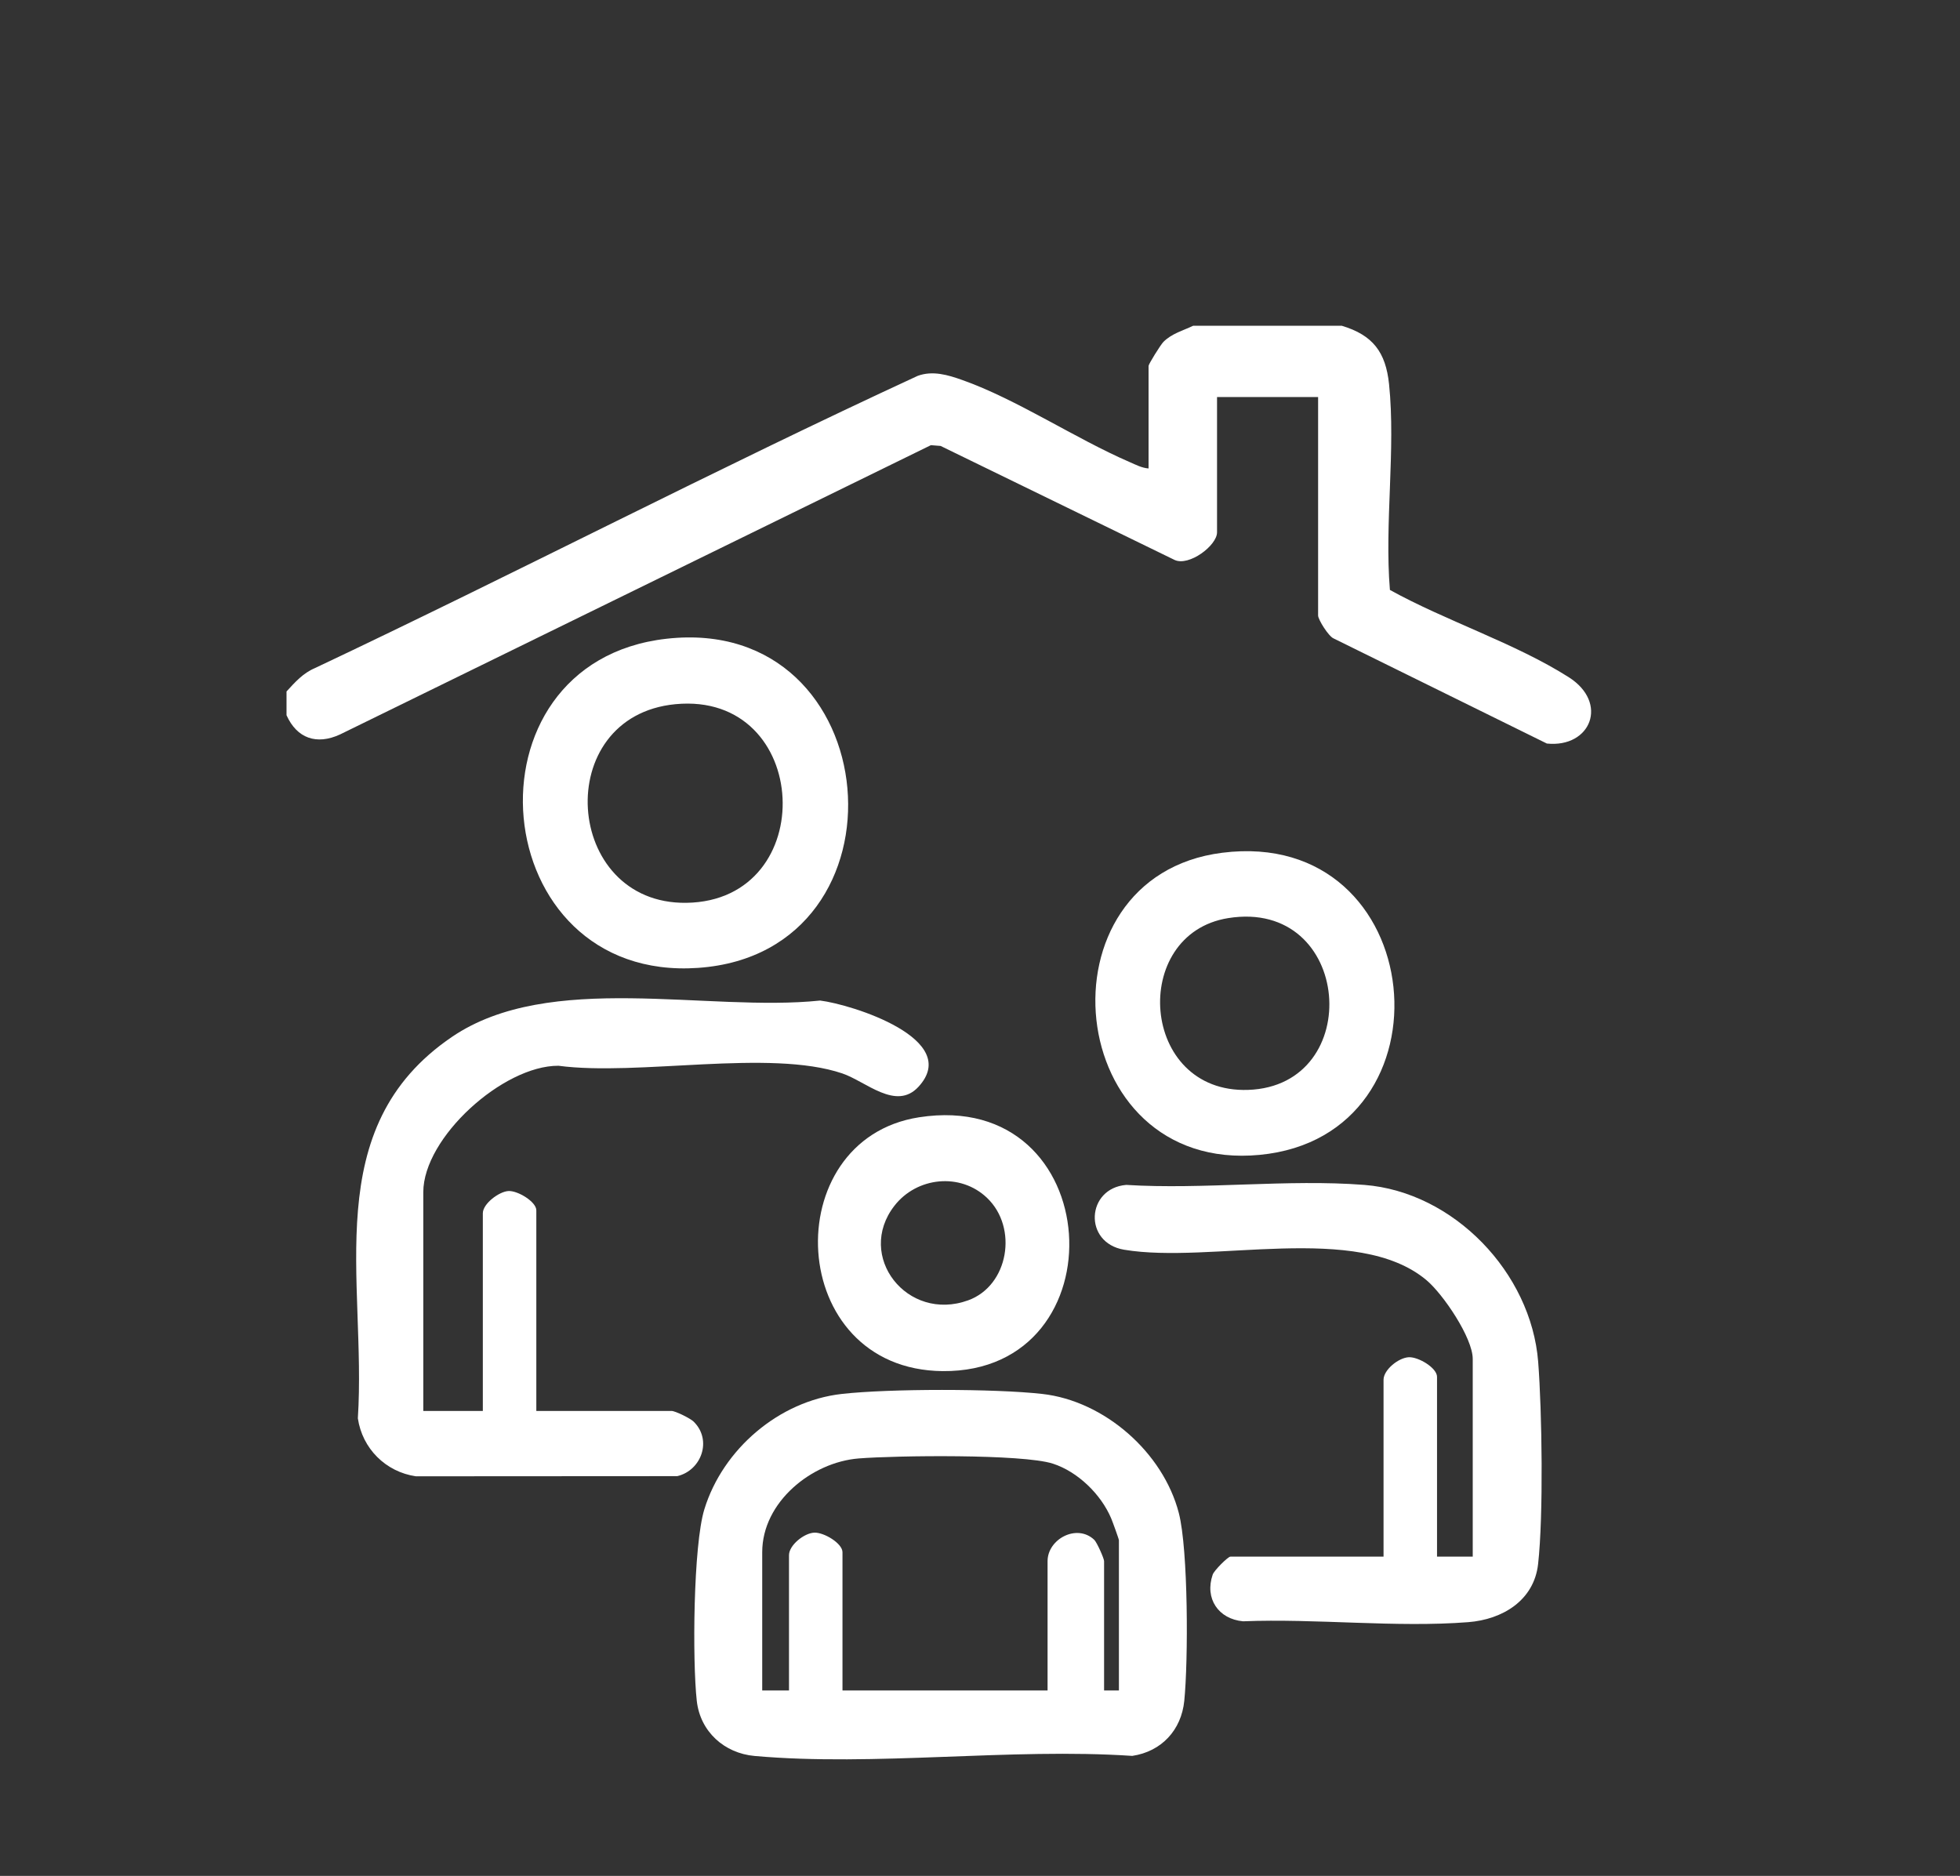
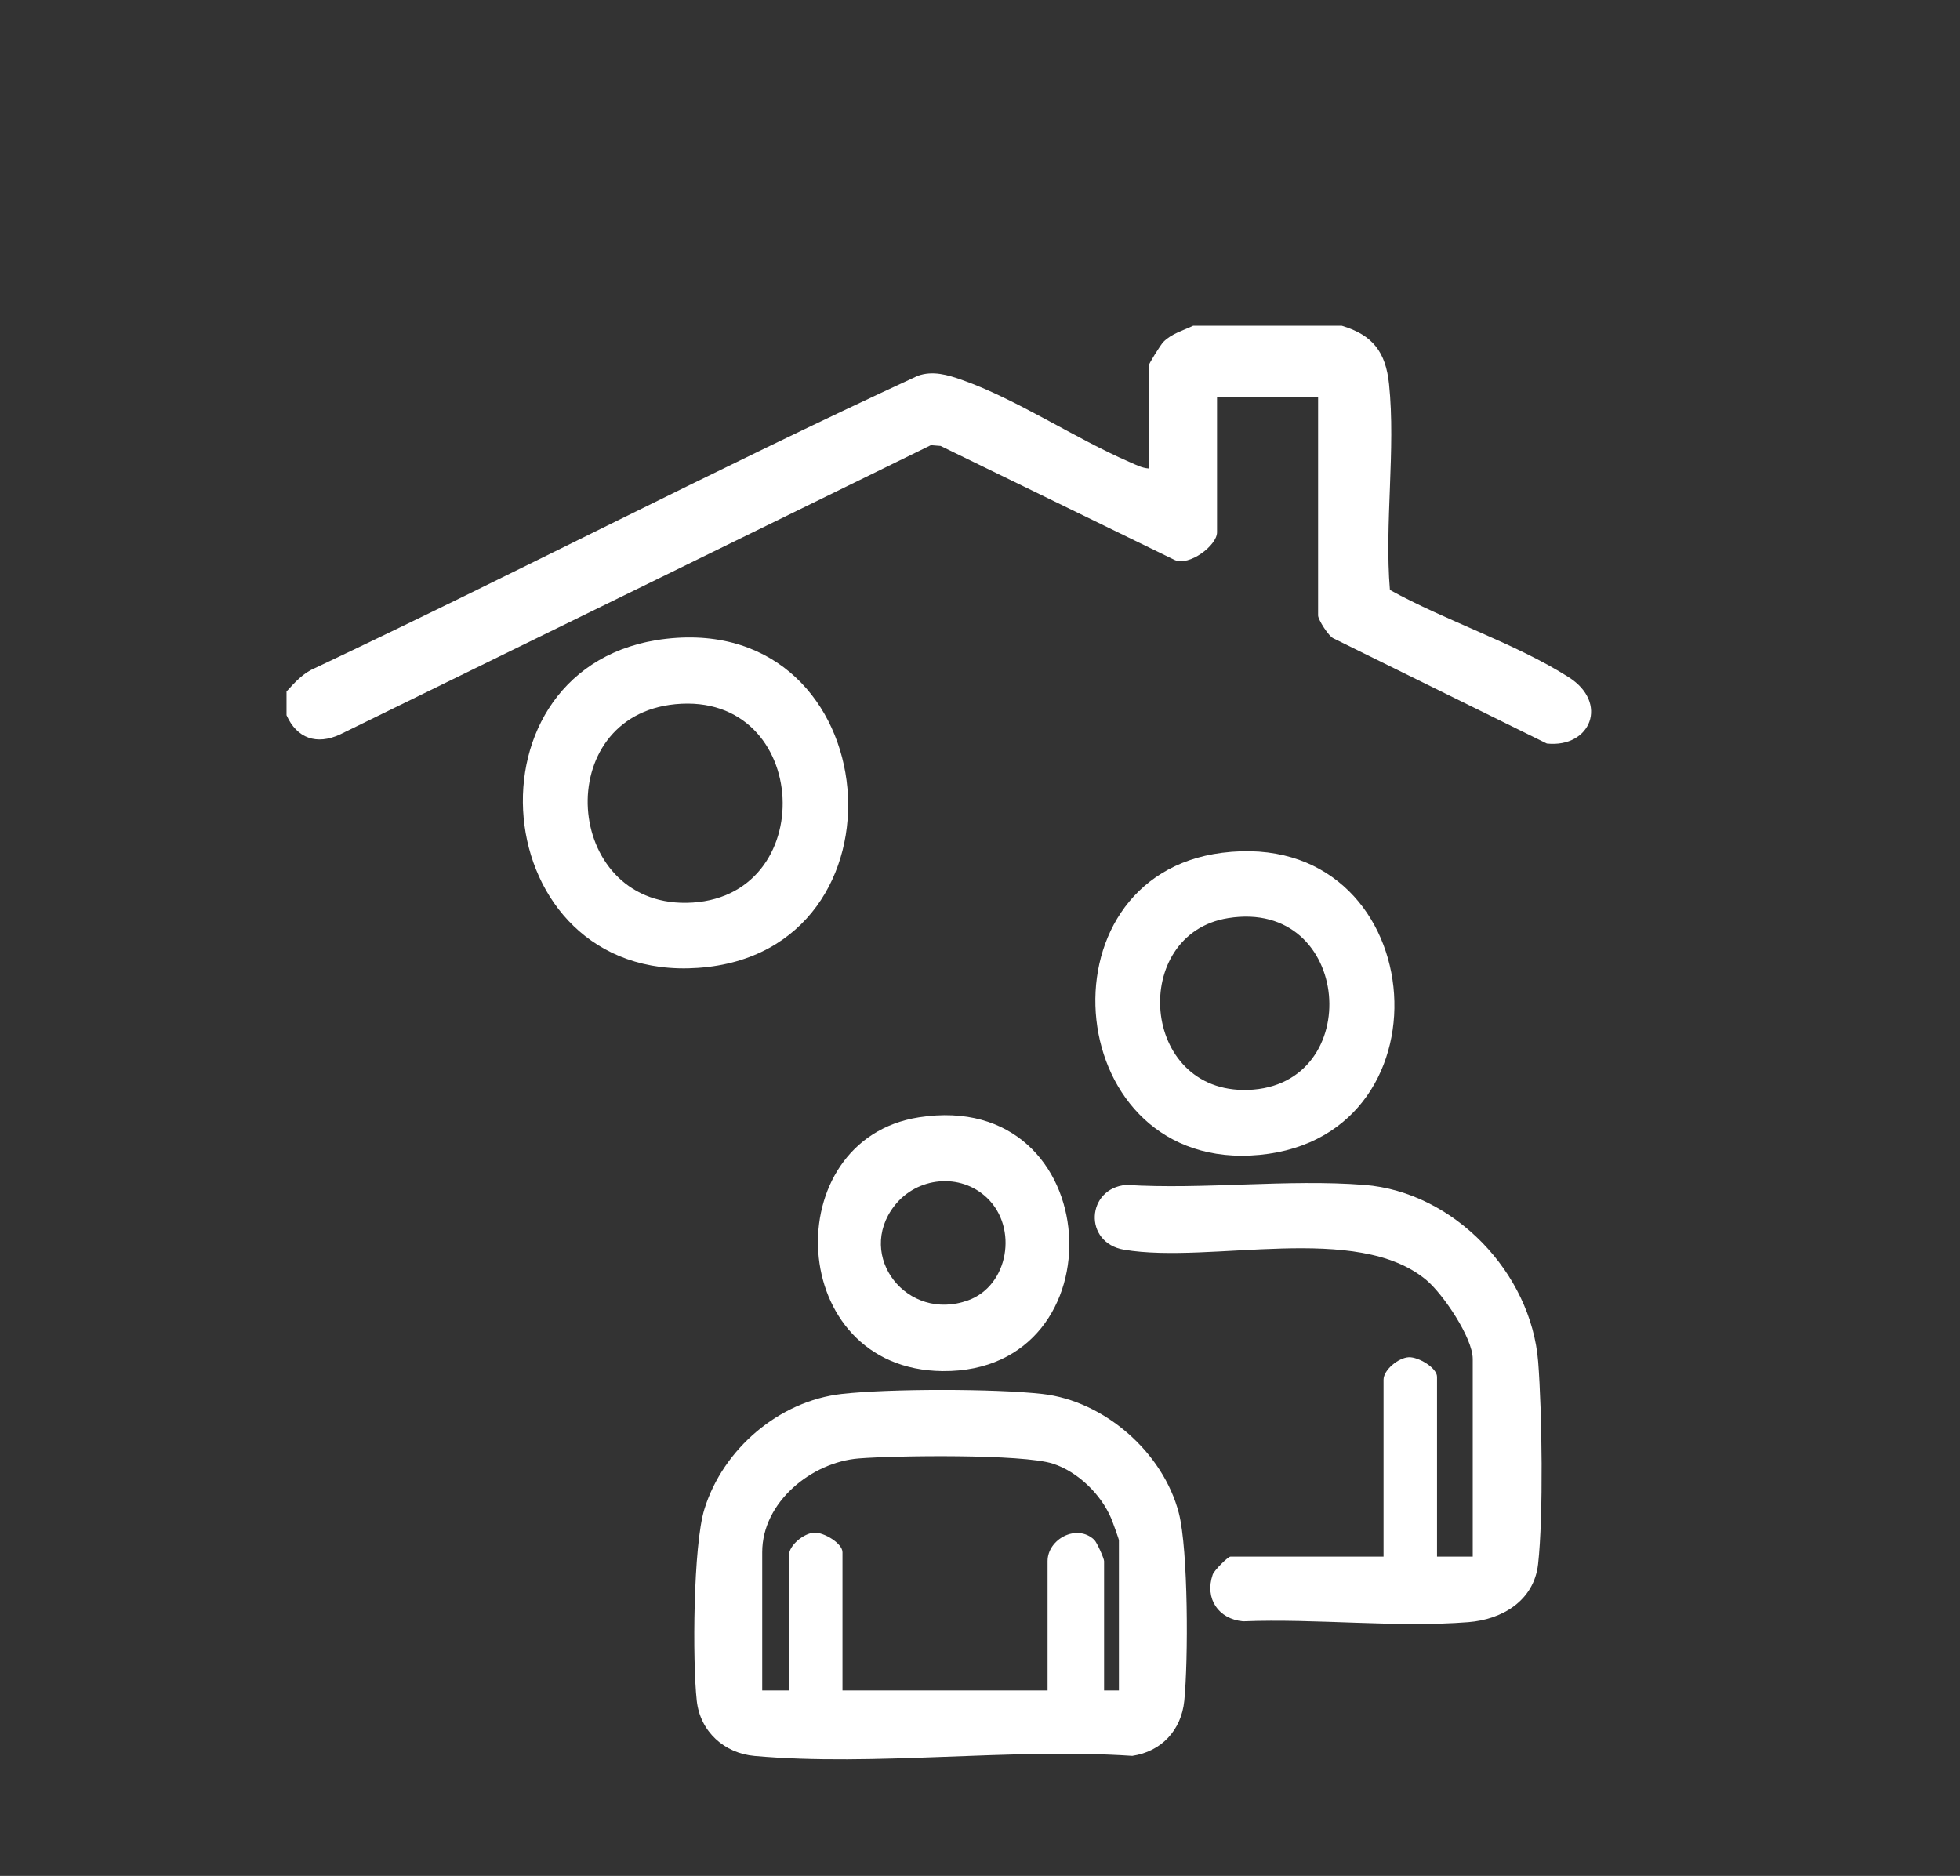
<svg xmlns="http://www.w3.org/2000/svg" id="Capa_1" data-name="Capa 1" viewBox="0 0 252.49 241.67">
  <rect x="0" y="0" width="252.49" height="241.67" fill="#333333" stroke="none" />
  <defs>
    <style>
      .cls-1 {
        fill: #fff;
      }
    </style>
  </defs>
  <g id="awSK7T.tif">
    <g>
      <path class="cls-1" d="M172.86,41.97c3.99,1.2,5.65,3.39,6.08,7.52.87,8.4-.6,17.98.11,26.51,7.18,3.98,16.17,6.88,23.03,11.24,5.2,3.3,2.85,9.13-2.81,8.55l-27.45-13.53c-.67-.26-2.02-2.45-2.02-2.96v-28.15h-13.02v17.43c0,1.7-3.61,4.41-5.46,3.56l-30.15-14.69-1.25-.1-76.12,37.27c-3.01,1.39-5.55.51-6.89-2.48v-3.06c1.11-1.21,2.12-2.36,3.68-3.02,26-12.29,51.54-25.59,77.63-37.64,1.92-.7,3.87-.13,5.72.53,7.01,2.47,14.62,7.57,21.59,10.58.78.34,1.57.76,2.43.82v-13.21c0-.24,1.53-2.69,1.9-3.08,1.07-1.09,2.53-1.46,3.84-2.09h19.15Z" />
      <path class="cls-1" d="M108.44,179.58c6.12-.69,19.71-.69,25.83,0,8.01.9,15.57,7.54,17.59,15.35,1.22,4.73,1.22,19.04.7,24.19-.38,3.77-2.94,6.53-6.7,7.09-15.68-1.05-33.18,1.39-48.65.01-3.92-.35-7.01-3.15-7.45-7.1-.57-5.11-.46-20.03.98-24.69,2.38-7.74,9.62-13.94,17.7-14.85ZM144.14,217.77v-19.34c0-.15-.84-2.46-1-2.83-1.31-3.09-4.29-6-7.51-7.04-3.91-1.26-20.25-1.05-25.01-.67-6.05.48-12.43,5.61-12.43,12.08v17.81h3.45v-17.43c0-1.27,1.92-2.84,3.26-2.9,1.25-.05,3.63,1.38,3.63,2.52v17.81h26.42v-16.66c0-2.83,3.76-4.87,6.01-2.75.34.32,1.27,2.4,1.27,2.75v16.66h1.91Z" />
-       <path class="cls-1" d="M54.54,181.77h7.66v-25.47c0-1.23,2.08-2.78,3.28-2.86s3.61,1.38,3.61,2.48v25.85h17.42c.48,0,2.41.95,2.84,1.37,2.43,2.37,1.02,6.29-2.1,7.03l-33.68.02c-3.89-.57-6.9-3.58-7.47-7.47,1.14-17.77-5.14-37.42,12.14-49.15,12.58-8.53,32.87-3.15,47.41-4.67,4.09.5,18.34,4.98,12.66,11.12-2.89,3.12-6.76-.7-9.8-1.73-9.39-3.18-26.28.38-36.57-.99-7.13-.03-17.41,9.25-17.41,16.29v28.15Z" />
      <path class="cls-1" d="M178.23,200.54v-22.79c0-1.27,1.92-2.84,3.26-2.9,1.25-.05,3.63,1.38,3.63,2.52v23.17h4.6v-25.47c0-2.72-3.81-8.34-5.95-10.14-8.94-7.53-27.78-2.05-38.96-3.93-5.29-.89-4.87-7.92.27-8.35,9.97.62,20.81-.77,30.67,0,11.53.9,21.5,11.32,22.4,22.79.5,6.4.69,19.83-.01,26.06-.53,4.71-4.62,7.14-8.99,7.48-9.29.73-19.62-.49-29.02-.11-3.16-.29-4.97-2.92-3.91-6.01.18-.54,1.97-2.32,2.28-2.32h19.72Z" />
      <path class="cls-1" d="M85.85,82.29c28.62-3.23,32.18,40.42,4.1,42.4-27.51,1.94-31.1-39.35-4.1-42.4ZM87,90.72c-16.08,1.55-14.44,25.81,1.42,25.59,17.35-.25,16.16-27.28-1.42-25.59Z" />
      <path class="cls-1" d="M157.45,109.86c26.78-3.38,30.42,36.47,4.83,38.92-25.44,2.44-29.06-35.86-4.83-38.92ZM158.21,118.28c-12.71,2.04-11.38,22.6,2.57,22.13,15.19-.51,13.44-24.7-2.57-22.13Z" />
      <path class="cls-1" d="M118.39,143.94c24.3-3.78,26.18,32.91,3.04,32.7-20.26-.19-21.44-29.84-3.04-32.7ZM127.16,154.33c-3.44-3.3-9.05-2.71-11.94,1.01-5.03,6.48,1.64,15.03,9.5,12.18,5.22-1.89,6.45-9.36,2.44-13.19Z" />
    </g>
  </g>
</svg>